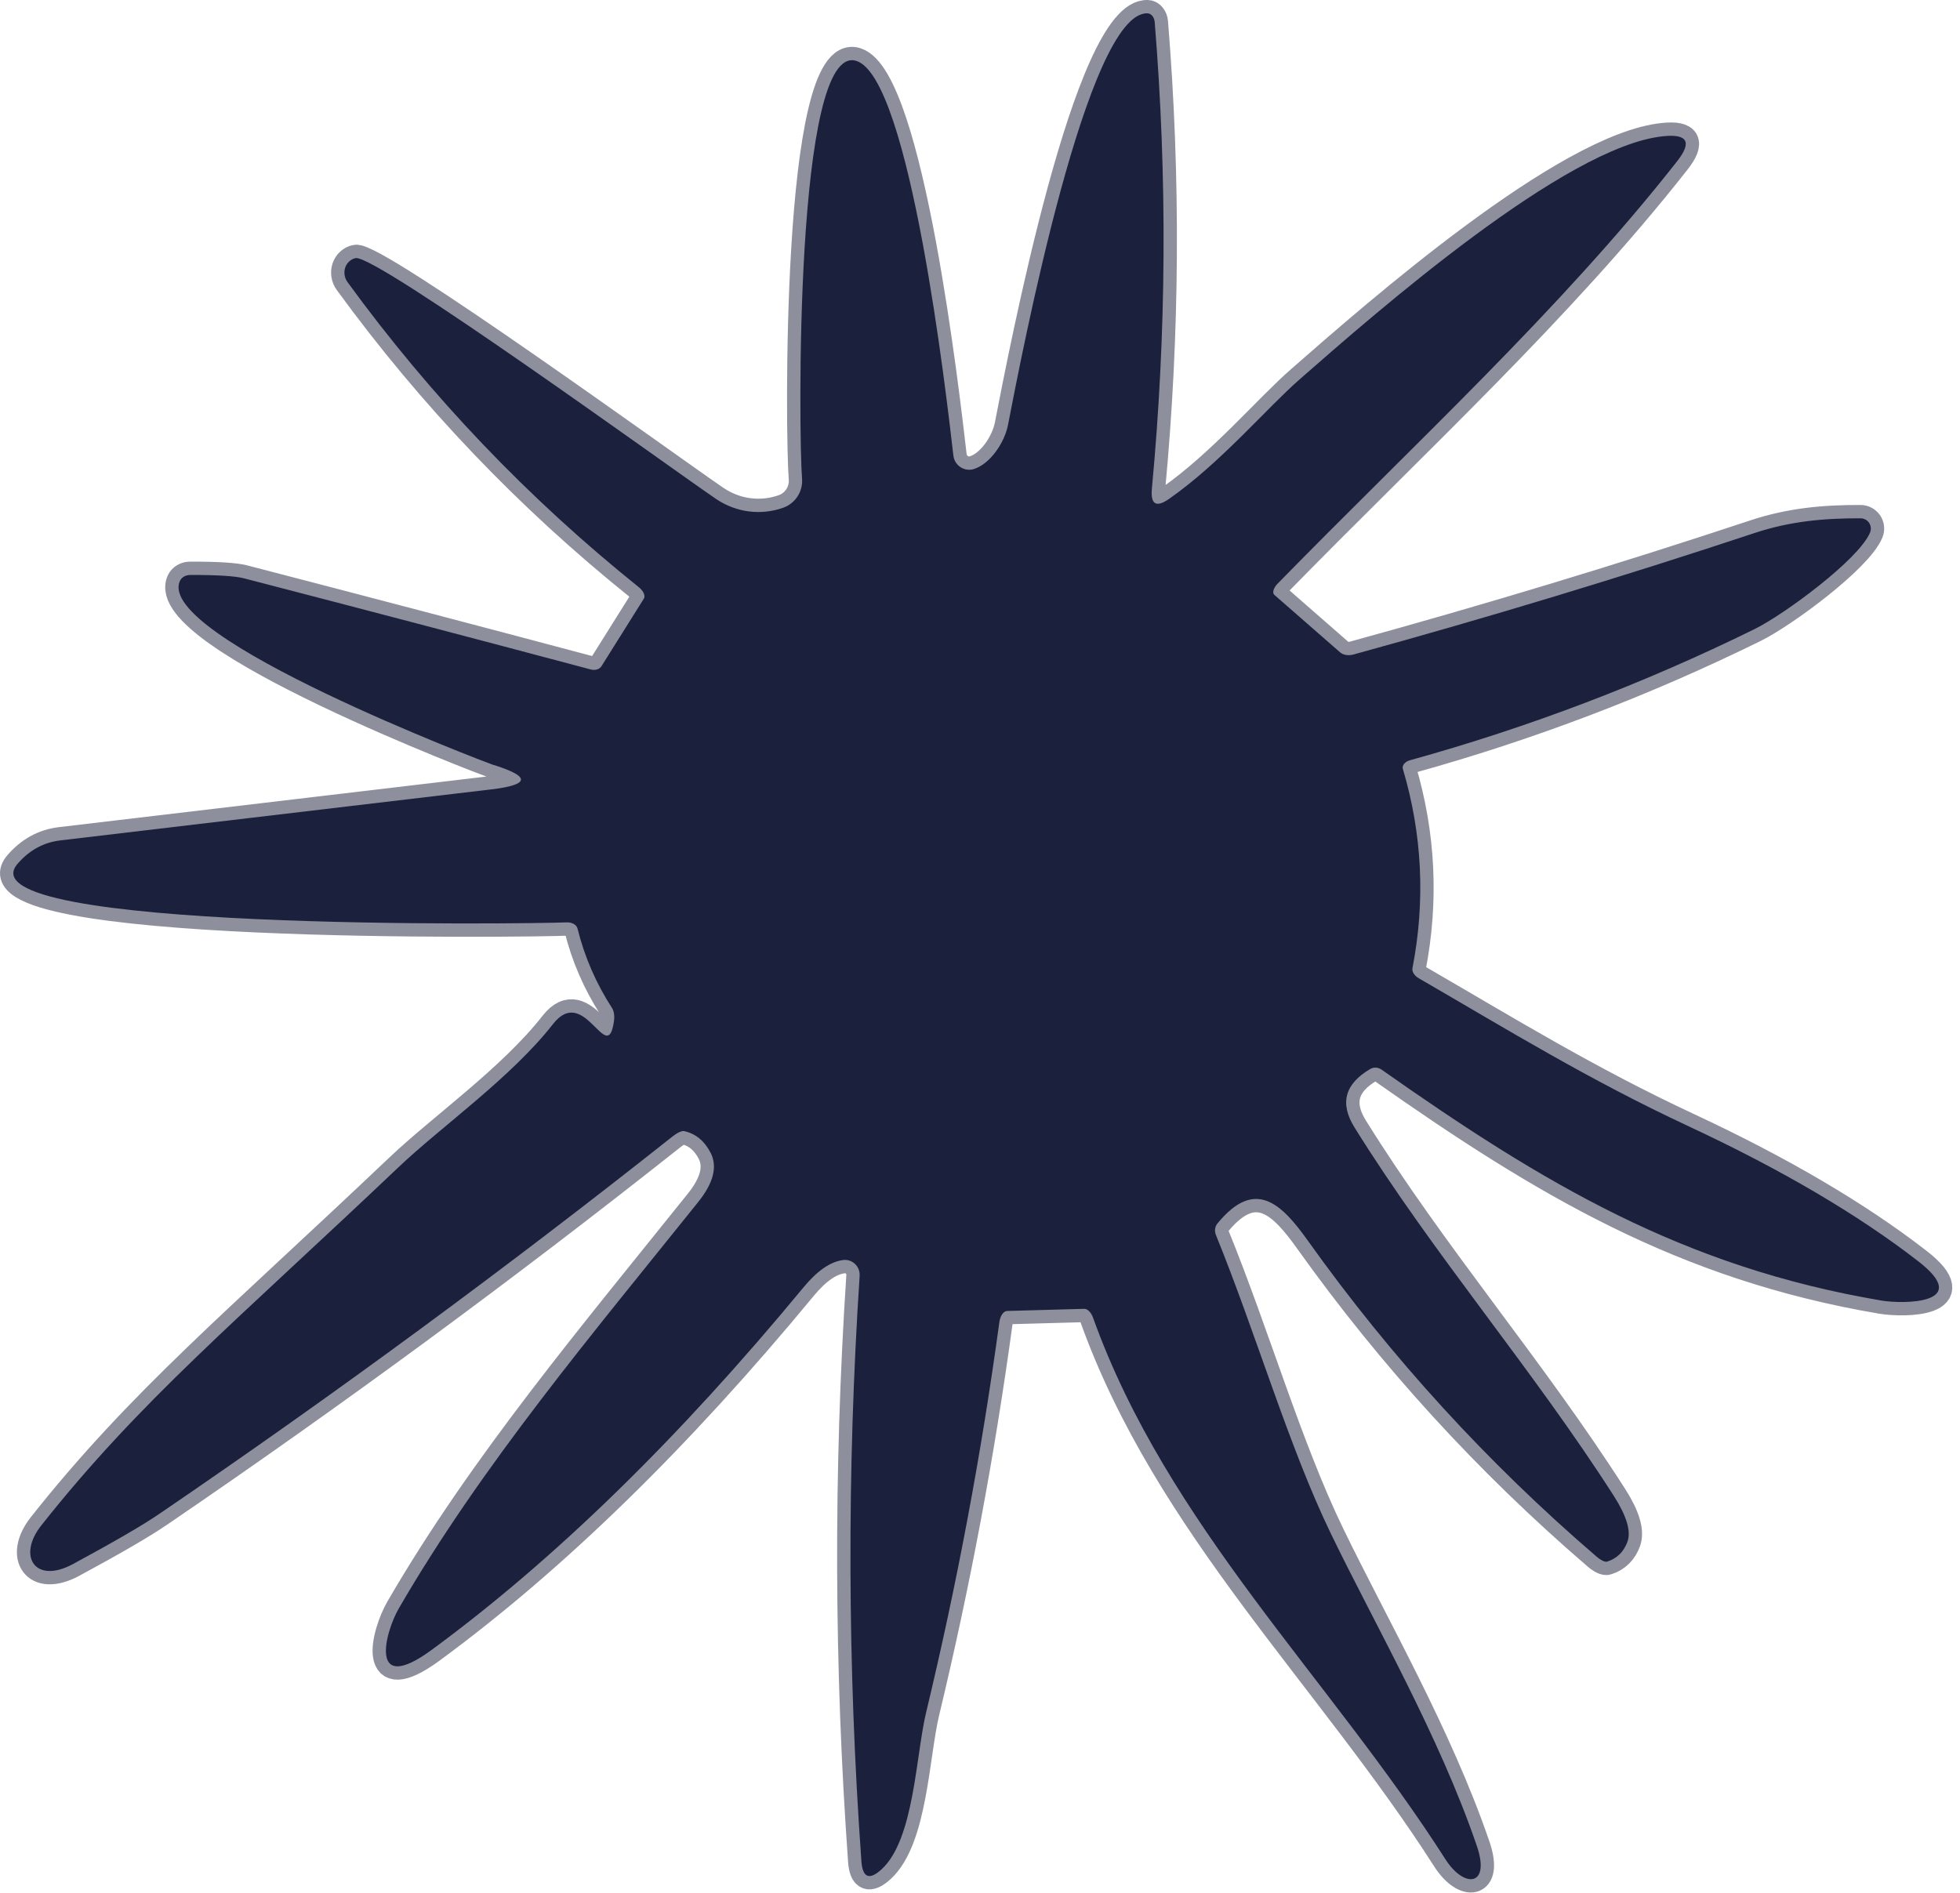
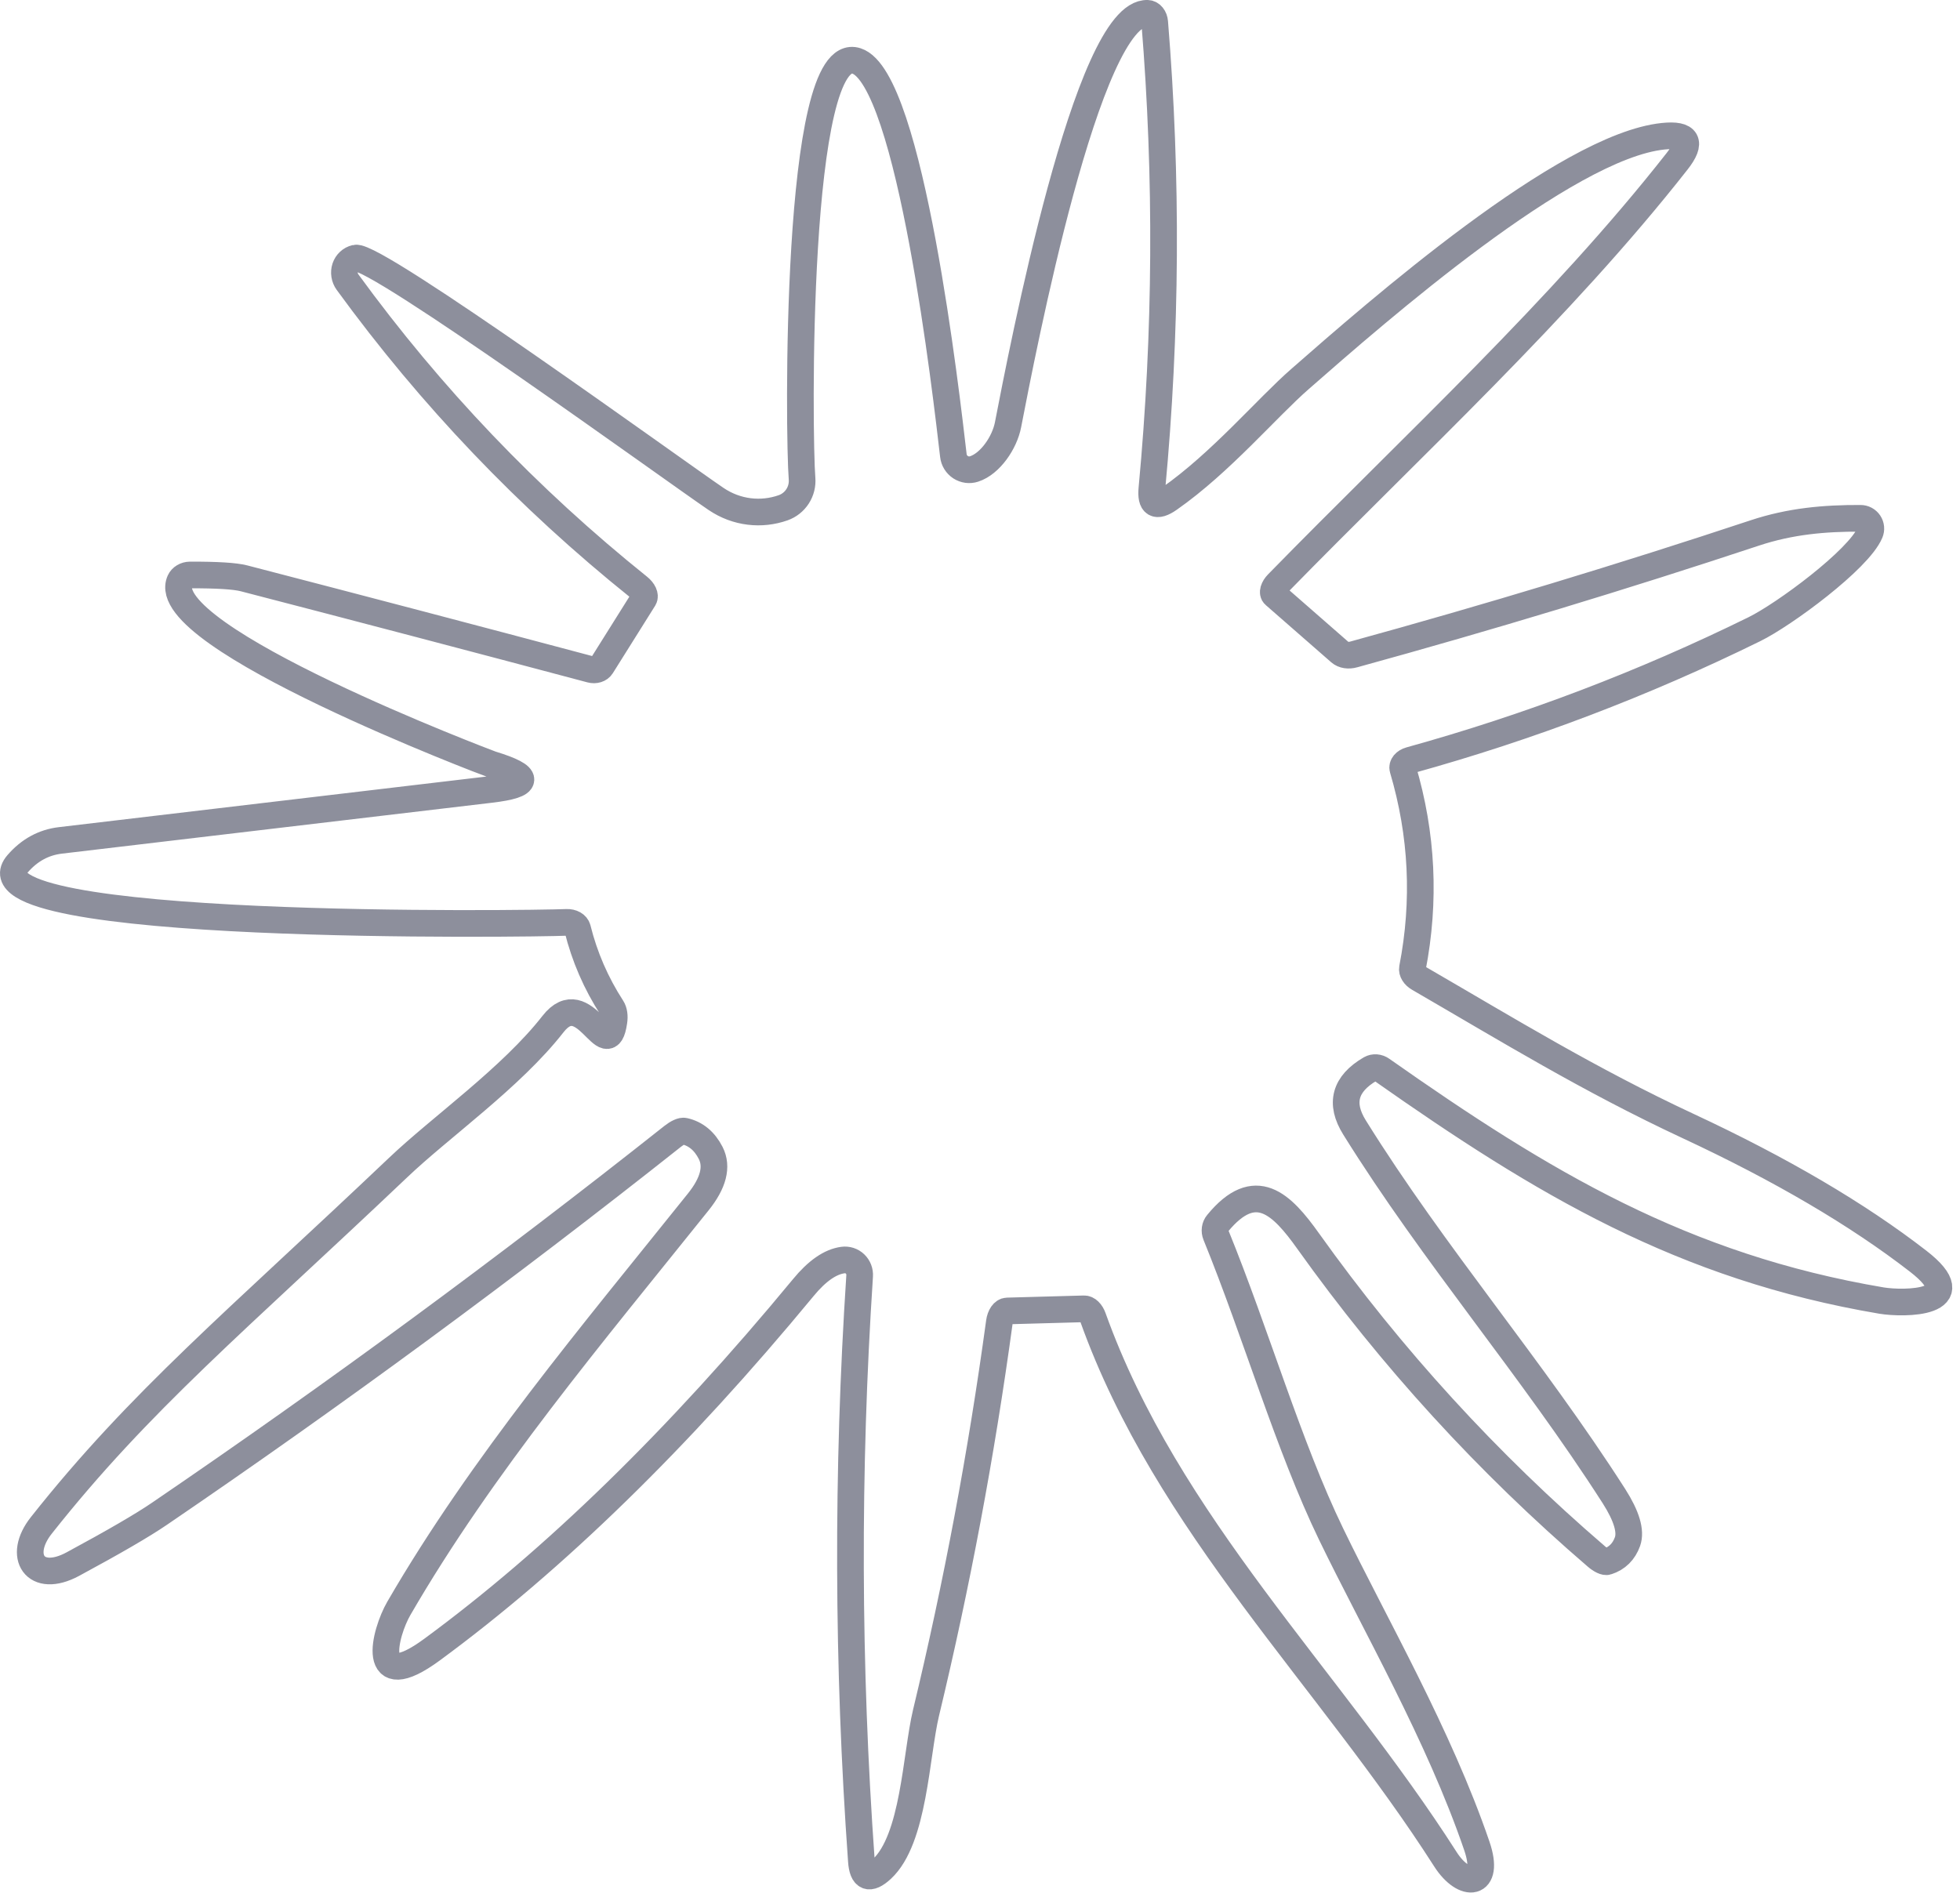
<svg xmlns="http://www.w3.org/2000/svg" width="147" height="142" viewBox="0 0 147 142" fill="none">
  <path d="M36.893 57.341C39.826 58.241 39.796 58.868 36.803 59.221L4.533 63.041C3.279 63.188 2.209 63.771 1.323 64.791C-3.127 69.891 39.883 69.311 42.503 69.191C42.696 69.184 42.883 69.225 43.031 69.309C43.178 69.393 43.278 69.514 43.313 69.651C43.839 71.771 44.699 73.755 45.893 75.601C46.053 75.85 46.107 76.221 46.043 76.631C45.543 80.061 43.853 73.772 41.473 76.822C38.353 80.822 33.043 84.552 29.873 87.572C17.703 99.132 10.513 105.051 3.103 114.421C1.273 116.721 2.623 118.861 5.463 117.331C8.549 115.665 10.716 114.405 11.963 113.551C25.129 104.578 37.959 95.141 50.453 85.241C50.626 85.104 50.8 84.994 50.954 84.925C51.108 84.856 51.236 84.83 51.323 84.851C52.183 85.045 52.843 85.591 53.303 86.491C53.823 87.518 53.509 88.745 52.363 90.171C44.473 100.021 36.153 109.881 29.913 120.651C28.843 122.501 27.643 127.241 32.393 123.751C41.593 116.991 50.879 107.935 60.253 96.582C61.279 95.335 62.269 94.648 63.223 94.521C63.385 94.499 63.55 94.513 63.707 94.563C63.863 94.614 64.006 94.699 64.126 94.813C64.246 94.927 64.339 95.067 64.399 95.222C64.459 95.378 64.484 95.545 64.473 95.712C63.513 110.338 63.556 124.965 64.603 139.591C64.689 140.865 65.199 141.071 66.133 140.211C68.563 137.961 68.683 131.711 69.453 128.481C71.773 118.828 73.606 109.058 74.953 99.171C74.984 98.943 75.06 98.733 75.166 98.58C75.273 98.427 75.403 98.343 75.533 98.341L81.303 98.181C81.426 98.175 81.559 98.235 81.68 98.353C81.801 98.47 81.904 98.639 81.973 98.832C87.543 114.371 99.713 125.861 108.413 139.481C109.823 141.681 111.803 141.511 110.763 138.471C107.933 130.181 103.073 121.781 99.833 115.081C96.643 108.491 94.223 100.081 91.193 92.641C91.133 92.494 91.112 92.335 91.133 92.181C91.154 92.028 91.216 91.886 91.313 91.771C94.153 88.311 96.133 90.321 98.113 93.101C104.359 101.855 111.566 109.741 119.733 116.761C119.894 116.9 120.059 117.011 120.204 117.079C120.349 117.147 120.468 117.169 120.543 117.141C121.283 116.901 121.789 116.401 122.063 115.641C122.336 114.861 121.999 113.728 121.053 112.241C114.863 102.571 107.573 94.192 101.593 84.582C100.459 82.768 100.856 81.302 102.783 80.181C102.908 80.11 103.053 80.077 103.202 80.088C103.351 80.099 103.497 80.152 103.623 80.241C115.723 88.751 126.213 95.041 141.113 97.561C142.793 97.841 148.003 97.811 143.853 94.601C139.326 91.095 133.579 87.718 126.613 84.471C119.133 80.981 113.133 77.281 106.403 73.381C106.243 73.288 106.112 73.166 106.028 73.031C105.943 72.897 105.91 72.757 105.933 72.631C106.913 67.585 106.673 62.598 105.213 57.671C105.195 57.611 105.195 57.547 105.212 57.481C105.23 57.416 105.264 57.352 105.313 57.292C105.363 57.233 105.426 57.179 105.5 57.134C105.574 57.089 105.656 57.054 105.743 57.031C114.669 54.558 123.279 51.281 131.573 47.201C133.783 46.121 139.403 41.981 140.253 39.951C140.302 39.834 140.322 39.707 140.31 39.58C140.298 39.453 140.255 39.332 140.185 39.226C140.115 39.12 140.019 39.033 139.907 38.973C139.795 38.913 139.67 38.881 139.543 38.881C136.853 38.871 134.283 39.091 131.603 39.981C121.669 43.275 111.646 46.311 101.533 49.091C101.337 49.147 101.14 49.161 100.96 49.133C100.78 49.105 100.623 49.035 100.503 48.931L95.573 44.621C95.533 44.587 95.507 44.538 95.498 44.477C95.488 44.416 95.495 44.344 95.517 44.267C95.54 44.189 95.578 44.107 95.628 44.025C95.679 43.944 95.742 43.864 95.813 43.791C106.023 33.341 117.043 23.232 125.773 12.111C126.919 10.658 126.573 10.028 124.733 10.221C117.403 10.981 103.233 23.411 97.513 28.421C95.023 30.591 91.563 34.711 87.683 37.421C86.709 38.101 86.279 37.841 86.393 36.641C87.486 24.995 87.556 13.335 86.603 1.661C86.589 1.486 86.528 1.321 86.43 1.2C86.332 1.078 86.205 1.007 86.073 1.001C81.563 0.781 76.653 26.462 75.603 31.861C75.343 33.212 74.263 34.791 73.053 35.181C72.885 35.236 72.707 35.252 72.532 35.228C72.357 35.205 72.19 35.142 72.041 35.046C71.893 34.949 71.768 34.821 71.675 34.669C71.581 34.518 71.523 34.348 71.503 34.171C70.993 29.791 68.283 5.871 64.233 4.571C59.563 3.071 59.903 32.921 60.153 35.891C60.193 36.364 60.075 36.836 59.818 37.234C59.561 37.632 59.179 37.934 58.733 38.091C57.113 38.661 55.253 38.481 53.693 37.421C50.583 35.311 28.143 19.021 26.663 19.361C26.484 19.403 26.321 19.49 26.186 19.615C26.051 19.739 25.95 19.898 25.89 20.076C25.831 20.254 25.816 20.446 25.846 20.636C25.876 20.825 25.95 21.006 26.063 21.161C32.316 29.748 39.596 37.375 47.903 44.041C48.072 44.175 48.206 44.337 48.278 44.496C48.35 44.655 48.355 44.8 48.293 44.901L45.113 49.971C45.041 50.085 44.924 50.171 44.78 50.216C44.636 50.261 44.472 50.263 44.313 50.221C35.653 47.915 26.979 45.635 18.293 43.381C17.619 43.208 16.269 43.125 14.243 43.131C14.079 43.134 13.921 43.178 13.789 43.258C13.656 43.337 13.553 43.45 13.493 43.581C11.603 47.781 36.683 57.281 36.893 57.341Z" stroke="#8D8F9C" stroke-width="2" />
-   <path d="M36.893 57.341C36.683 57.281 11.603 47.781 13.493 43.581C13.553 43.45 13.656 43.337 13.789 43.258C13.921 43.178 14.079 43.134 14.243 43.131C16.269 43.125 17.619 43.208 18.293 43.381C26.979 45.635 35.653 47.915 44.313 50.221C44.472 50.263 44.636 50.261 44.78 50.216C44.924 50.171 45.041 50.085 45.113 49.971L48.293 44.901C48.355 44.8 48.35 44.655 48.278 44.496C48.206 44.337 48.072 44.175 47.903 44.041C39.596 37.375 32.316 29.748 26.063 21.161C25.95 21.006 25.876 20.825 25.846 20.636C25.816 20.446 25.831 20.254 25.89 20.076C25.95 19.898 26.051 19.739 26.186 19.615C26.321 19.49 26.484 19.403 26.663 19.361C28.143 19.021 50.583 35.311 53.693 37.421C55.253 38.481 57.113 38.661 58.733 38.091C59.179 37.934 59.561 37.632 59.818 37.234C60.075 36.836 60.193 36.364 60.153 35.891C59.903 32.921 59.563 3.071 64.233 4.571C68.283 5.871 70.993 29.791 71.503 34.171C71.523 34.348 71.581 34.518 71.675 34.669C71.768 34.821 71.893 34.949 72.041 35.046C72.19 35.142 72.357 35.205 72.532 35.228C72.707 35.252 72.885 35.236 73.053 35.181C74.263 34.791 75.343 33.212 75.603 31.861C76.653 26.462 81.563 0.781 86.073 1.001C86.205 1.007 86.332 1.078 86.43 1.2C86.528 1.321 86.589 1.486 86.603 1.661C87.556 13.335 87.486 24.995 86.393 36.641C86.279 37.841 86.709 38.101 87.683 37.421C91.563 34.711 95.023 30.591 97.513 28.421C103.233 23.411 117.403 10.981 124.733 10.221C126.573 10.028 126.919 10.658 125.773 12.111C117.043 23.232 106.023 33.341 95.813 43.791C95.742 43.864 95.679 43.944 95.628 44.025C95.578 44.107 95.54 44.189 95.517 44.267C95.495 44.344 95.488 44.416 95.498 44.477C95.507 44.538 95.533 44.587 95.573 44.621L100.503 48.931C100.623 49.035 100.78 49.105 100.96 49.133C101.14 49.161 101.337 49.147 101.533 49.091C111.646 46.311 121.669 43.275 131.603 39.981C134.283 39.091 136.853 38.871 139.543 38.881C139.67 38.881 139.795 38.913 139.907 38.973C140.019 39.033 140.115 39.12 140.185 39.226C140.255 39.332 140.298 39.453 140.31 39.58C140.322 39.707 140.302 39.834 140.253 39.951C139.403 41.981 133.783 46.121 131.573 47.201C123.279 51.281 114.669 54.558 105.743 57.031C105.656 57.054 105.574 57.089 105.5 57.134C105.426 57.179 105.363 57.233 105.313 57.292C105.264 57.352 105.23 57.416 105.212 57.481C105.195 57.547 105.195 57.611 105.213 57.671C106.673 62.598 106.913 67.585 105.933 72.631C105.91 72.757 105.943 72.897 106.028 73.031C106.112 73.166 106.243 73.288 106.403 73.381C113.133 77.281 119.133 80.981 126.613 84.471C133.579 87.718 139.326 91.095 143.853 94.601C148.003 97.811 142.793 97.841 141.113 97.561C126.213 95.041 115.723 88.751 103.623 80.241C103.497 80.152 103.351 80.099 103.202 80.088C103.053 80.077 102.908 80.11 102.783 80.181C100.856 81.302 100.459 82.768 101.593 84.582C107.573 94.192 114.863 102.571 121.053 112.241C121.999 113.728 122.336 114.861 122.063 115.641C121.789 116.401 121.283 116.901 120.543 117.141C120.468 117.169 120.349 117.147 120.204 117.079C120.059 117.011 119.894 116.9 119.733 116.761C111.566 109.741 104.359 101.855 98.113 93.101C96.133 90.321 94.153 88.311 91.313 91.771C91.216 91.886 91.154 92.028 91.133 92.181C91.112 92.335 91.133 92.494 91.193 92.641C94.223 100.081 96.643 108.491 99.833 115.081C103.073 121.781 107.933 130.181 110.763 138.471C111.803 141.511 109.823 141.681 108.413 139.481C99.713 125.861 87.543 114.371 81.973 98.832C81.904 98.639 81.801 98.47 81.68 98.353C81.559 98.235 81.426 98.175 81.303 98.181L75.533 98.341C75.403 98.343 75.273 98.427 75.166 98.58C75.06 98.733 74.984 98.943 74.953 99.171C73.606 109.058 71.773 118.828 69.453 128.481C68.683 131.711 68.563 137.961 66.133 140.211C65.199 141.071 64.689 140.865 64.603 139.591C63.556 124.965 63.513 110.338 64.473 95.712C64.484 95.545 64.459 95.378 64.399 95.222C64.339 95.067 64.246 94.927 64.126 94.813C64.006 94.699 63.863 94.614 63.707 94.563C63.55 94.513 63.385 94.499 63.223 94.521C62.269 94.648 61.279 95.335 60.253 96.582C50.879 107.935 41.593 116.991 32.393 123.751C27.643 127.241 28.843 122.501 29.913 120.651C36.153 109.881 44.473 100.021 52.363 90.171C53.509 88.745 53.823 87.518 53.303 86.491C52.843 85.591 52.183 85.045 51.323 84.851C51.236 84.83 51.108 84.856 50.954 84.925C50.8 84.994 50.626 85.104 50.453 85.241C37.959 95.141 25.129 104.578 11.963 113.551C10.716 114.405 8.549 115.665 5.463 117.331C2.623 118.861 1.273 116.721 3.103 114.421C10.513 105.051 17.703 99.132 29.873 87.572C33.043 84.552 38.353 80.822 41.473 76.822C43.853 73.772 45.543 80.061 46.043 76.631C46.107 76.221 46.053 75.85 45.893 75.601C44.699 73.755 43.839 71.771 43.313 69.651C43.278 69.514 43.178 69.393 43.031 69.309C42.883 69.225 42.696 69.184 42.503 69.191C39.883 69.311 -3.127 69.891 1.323 64.791C2.209 63.771 3.279 63.188 4.533 63.041L36.803 59.221C39.796 58.868 39.826 58.241 36.893 57.341Z" fill="#1B203C" />
</svg>